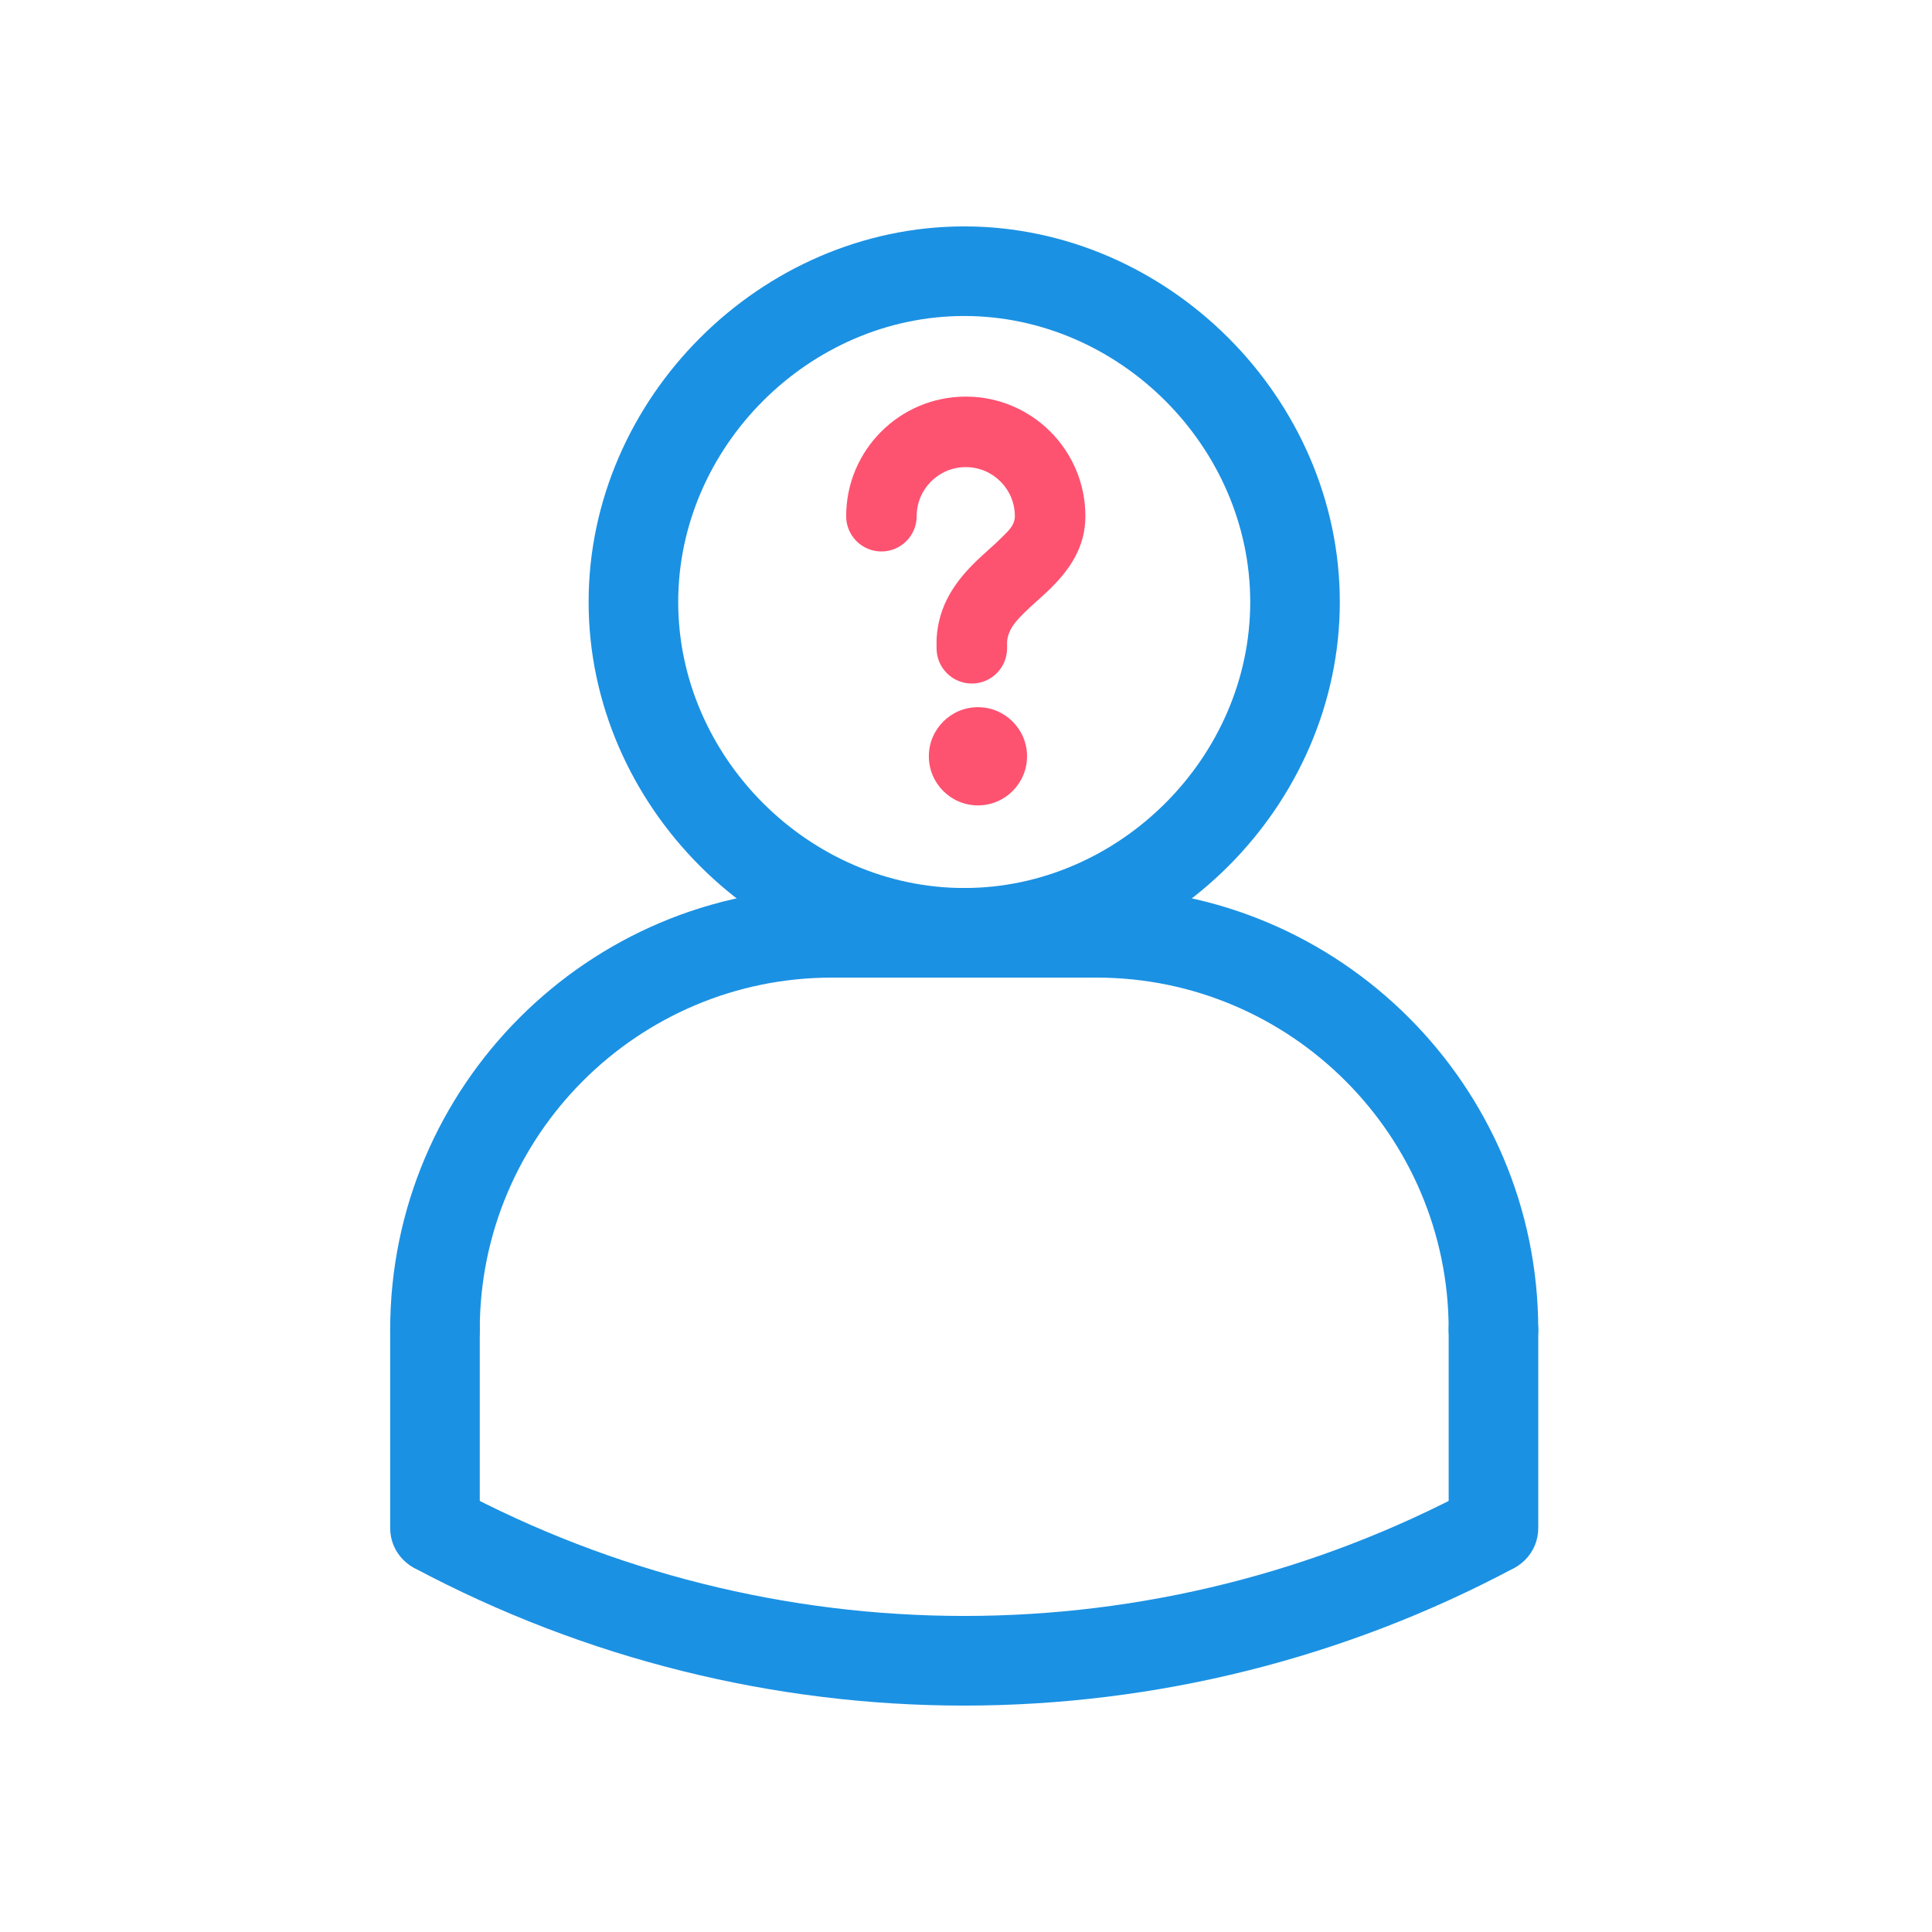
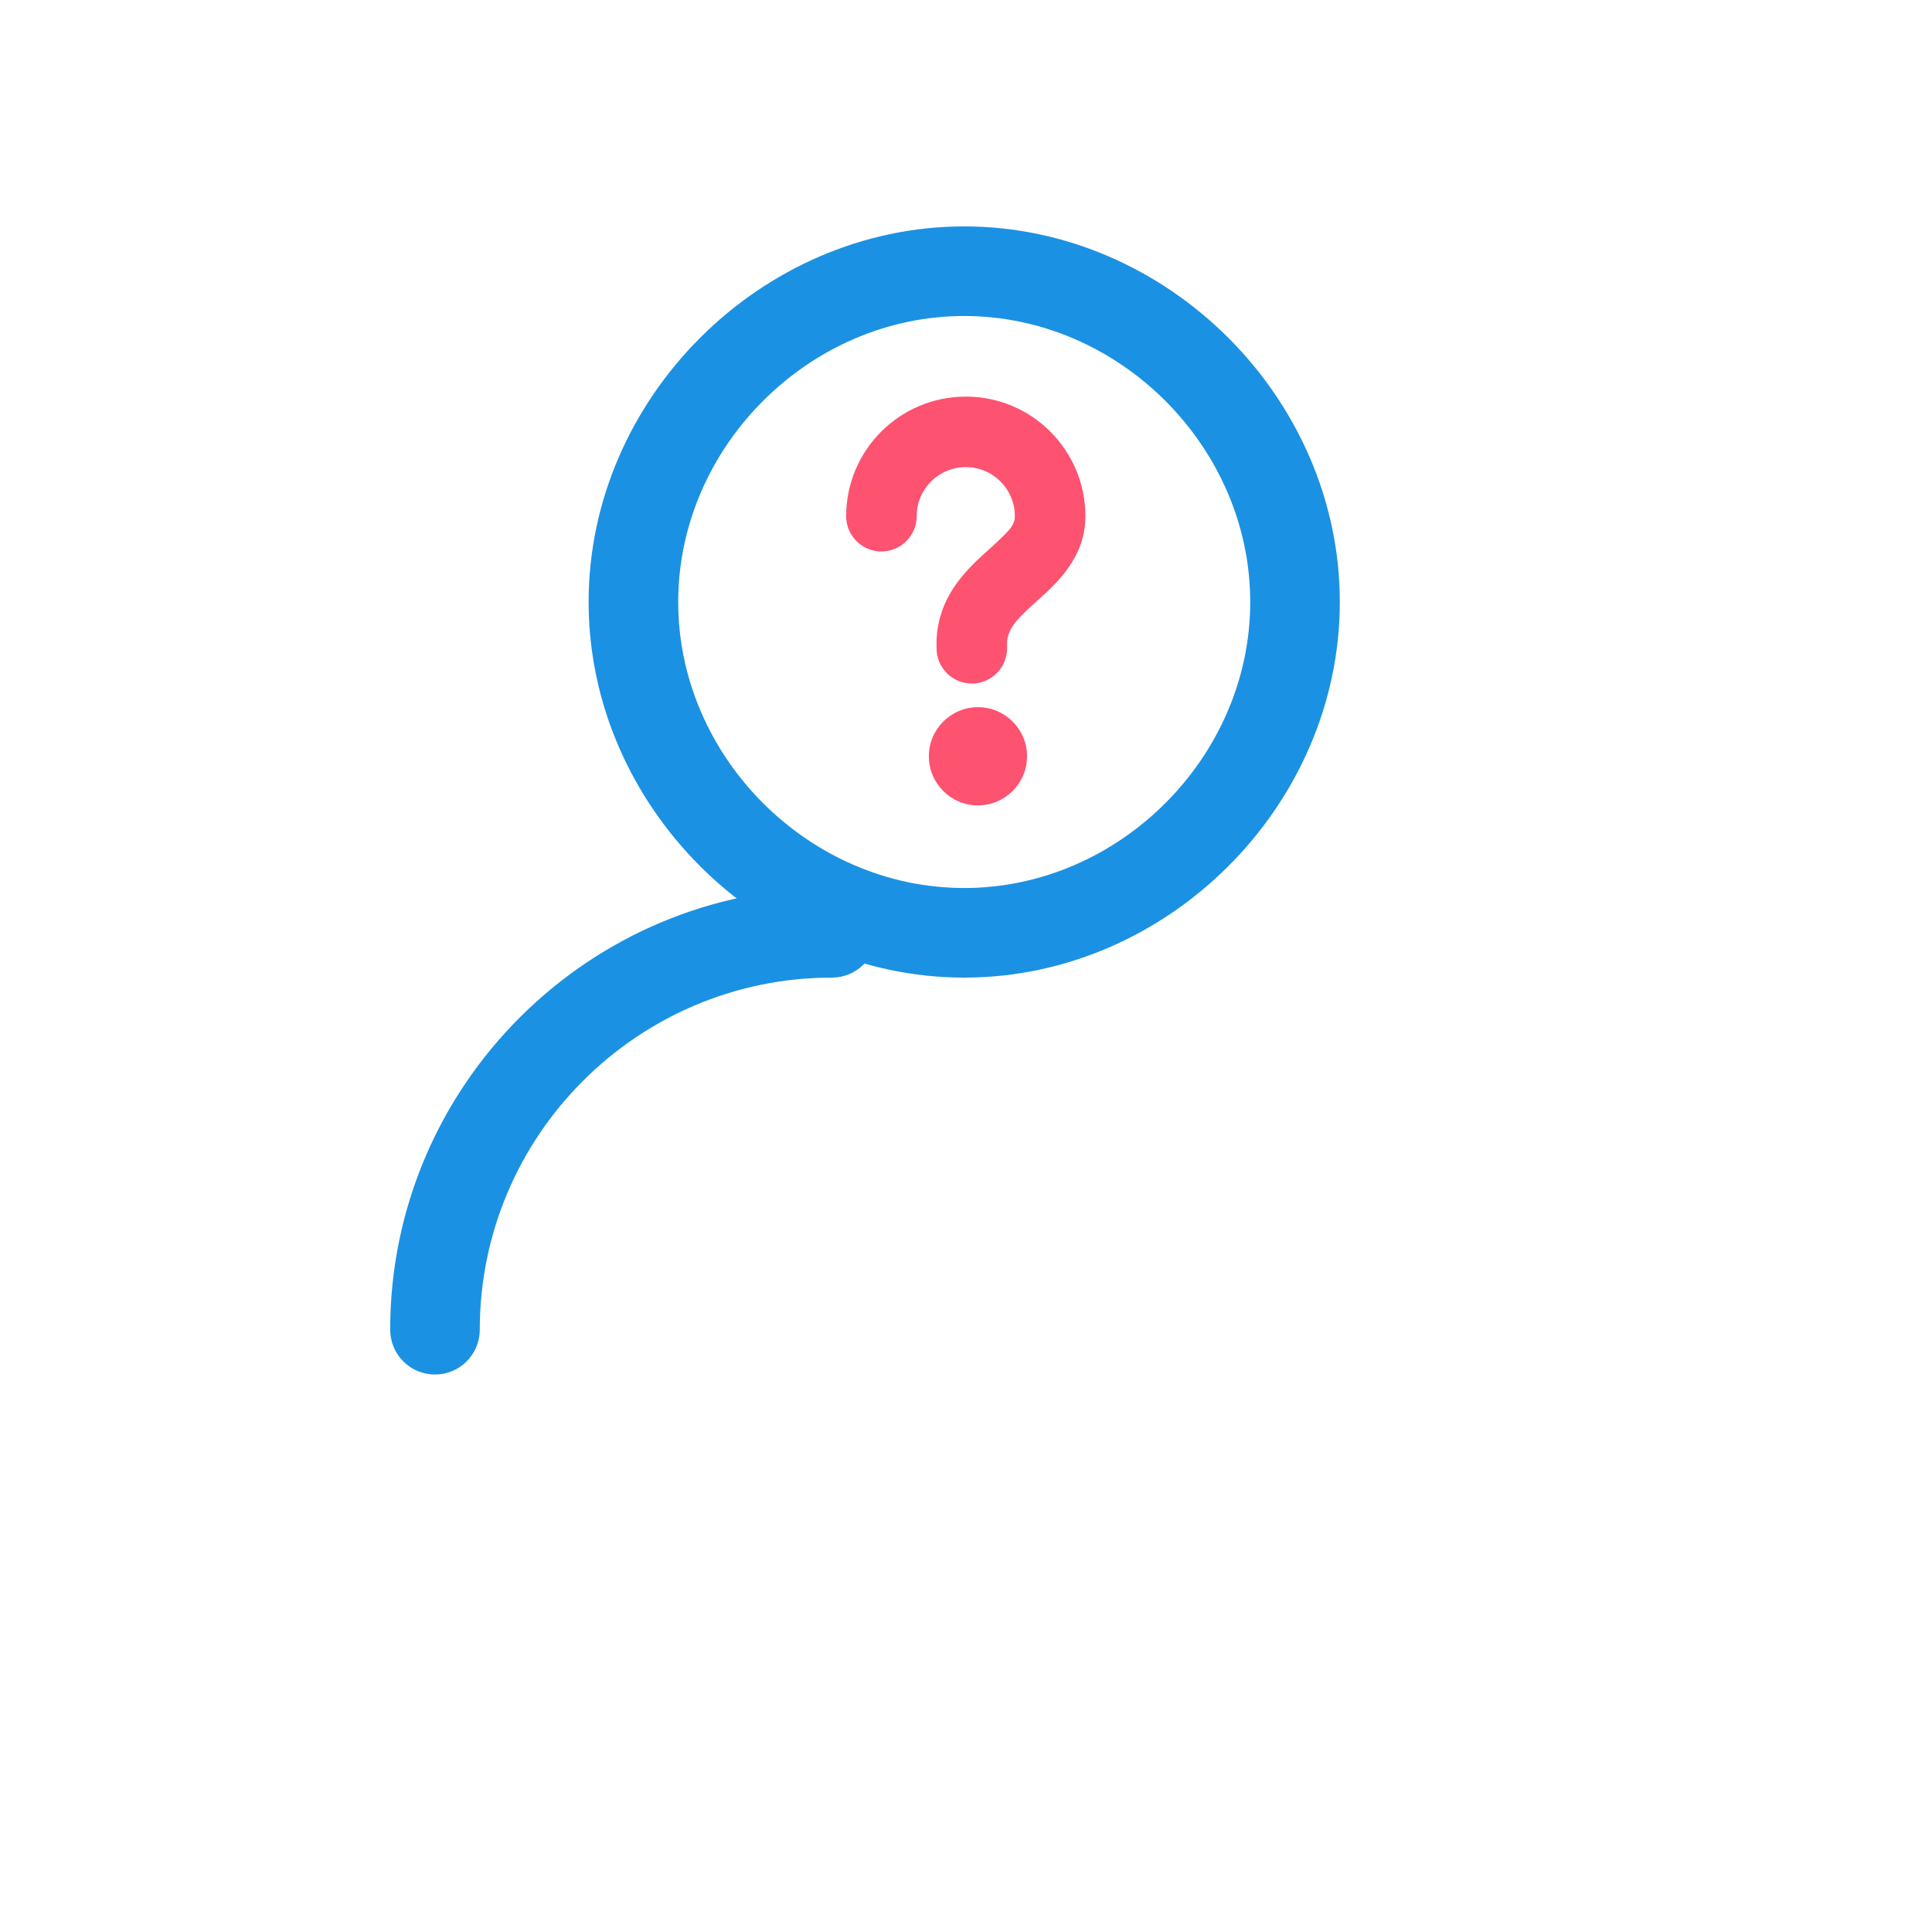
<svg xmlns="http://www.w3.org/2000/svg" width="512" height="512" viewBox="0 0 512 512" fill="none">
  <path fill-rule="evenodd" clip-rule="evenodd" d="M272.178 200.424C272.178 193.244 266.348 187.413 259.167 187.413C251.985 187.413 246.155 193.244 246.155 200.424C246.155 207.606 251.985 213.437 259.167 213.437C266.348 213.437 272.178 207.606 272.178 200.424ZM287.639 136.802C287.639 119.295 273.447 105.103 255.94 105.103C238.433 105.103 224.241 119.295 224.241 136.802C224.241 141.958 228.428 146.145 233.585 146.145C238.742 146.145 242.929 141.958 242.929 136.802C242.929 129.615 248.753 123.79 255.94 123.79C263.127 123.79 268.951 129.615 268.951 136.802C268.951 138.967 267.522 140.398 266.059 141.862C265.959 141.963 265.858 142.065 265.757 142.166C264.563 143.369 263.268 144.534 261.959 145.711C260.879 146.683 259.789 147.663 258.74 148.68C253.157 154.086 248.73 160.385 248.215 169.15C248.205 169.332 248.199 169.515 248.199 169.699V171.802C248.199 176.959 252.386 181.146 257.542 181.146C262.699 181.146 266.886 176.959 266.886 171.802V170.023C267.144 167.035 268.924 164.977 270.787 163.055C272.133 161.666 273.585 160.362 275.021 159.072C275.927 158.258 276.827 157.45 277.69 156.629C283.475 151.13 287.639 145.014 287.639 136.802Z" fill="#FE5271" />
  <path d="M115.273 364.262C112.124 364.262 109.105 363.012 106.879 360.785C104.652 358.559 103.402 355.54 103.402 352.391C103.402 287.838 155.919 235.333 220.46 235.333C223.609 235.333 226.628 236.584 228.854 238.81C231.081 241.036 232.331 244.055 232.331 247.204C232.331 250.352 231.081 253.371 228.854 255.598C226.628 257.824 223.609 259.075 220.46 259.075C169 259.075 127.144 300.931 127.144 352.391C127.144 355.54 125.893 358.559 123.667 360.785C121.44 363.012 118.421 364.262 115.273 364.262Z" fill="#1B91E3" />
-   <path d="M290.594 259.075H220.46C217.312 259.075 214.293 257.824 212.067 255.598C209.84 253.371 208.59 250.352 208.59 247.204C208.59 244.055 209.84 241.036 212.067 238.81C214.293 236.583 217.312 235.333 220.46 235.333H290.594C293.742 235.333 296.761 236.583 298.988 238.81C301.214 241.036 302.464 244.055 302.464 247.204C302.464 250.352 301.214 253.371 298.988 255.598C296.761 257.824 293.742 259.075 290.594 259.075ZM115.273 416.862C112.124 416.862 109.105 415.611 106.879 413.385C104.652 411.159 103.402 408.14 103.402 404.991V352.391C103.402 349.243 104.652 346.224 106.879 343.997C109.105 341.771 112.124 340.521 115.273 340.521C118.421 340.521 121.44 341.771 123.667 343.997C125.893 346.224 127.144 349.243 127.144 352.391V404.991C127.144 408.14 125.893 411.159 123.667 413.385C121.44 415.611 118.421 416.862 115.273 416.862Z" fill="#1B91E3" />
  <path d="M255.527 259.075C201.574 259.075 155.99 213.49 155.99 159.537C155.99 105.584 201.574 60 255.527 60C309.48 60 355.064 105.584 355.064 159.537C355.064 213.49 309.48 259.075 255.527 259.075ZM255.527 83.742C214.442 83.742 179.731 118.452 179.731 159.537C179.731 200.622 214.442 235.333 255.527 235.333C296.612 235.333 331.323 200.622 331.323 159.537C331.323 118.452 296.612 83.742 255.527 83.742Z" fill="#1B91E3" />
-   <path d="M395.781 364.262C392.633 364.262 389.613 363.012 387.387 360.786C385.161 358.559 383.91 355.54 383.91 352.392C383.91 300.931 342.053 259.075 290.593 259.075C287.445 259.075 284.425 257.824 282.199 255.598C279.973 253.371 278.722 250.352 278.722 247.204C278.722 244.055 279.973 241.036 282.199 238.81C284.425 236.584 287.445 235.333 290.593 235.333C355.147 235.333 407.652 287.85 407.652 352.392C407.652 355.54 406.401 358.559 404.175 360.786C401.949 363.012 398.929 364.262 395.781 364.262Z" fill="#1B91E3" />
-   <path d="M395.781 416.862C392.633 416.862 389.614 415.612 387.387 413.385C385.161 411.159 383.91 408.14 383.91 404.991V352.392C383.91 349.243 385.161 346.224 387.387 343.998C389.614 341.771 392.633 340.521 395.781 340.521C398.93 340.521 401.949 341.771 404.175 343.998C406.402 346.224 407.652 349.243 407.652 352.392V404.991C407.652 408.14 406.402 411.159 404.175 413.385C401.949 415.612 398.93 416.862 395.781 416.862Z" fill="#1B91E3" />
-   <path d="M255.527 452C205.432 452 155.349 439.82 109.681 415.473C107.063 413.905 105.147 411.39 104.332 408.448C103.516 405.507 103.862 402.364 105.299 399.671C106.735 396.978 109.152 394.94 112.049 393.979C114.947 393.018 118.102 393.208 120.864 394.509C162.297 416.657 208.552 428.243 255.533 428.243C302.513 428.243 348.769 416.657 390.202 394.509C392.963 393.208 396.119 393.018 399.016 393.979C401.913 394.94 404.33 396.978 405.767 399.671C407.204 402.364 407.55 405.507 406.734 408.448C405.918 411.39 404.003 413.905 401.384 415.473C356.5 439.435 306.407 451.98 255.527 452Z" fill="#1B91E3" />
</svg>